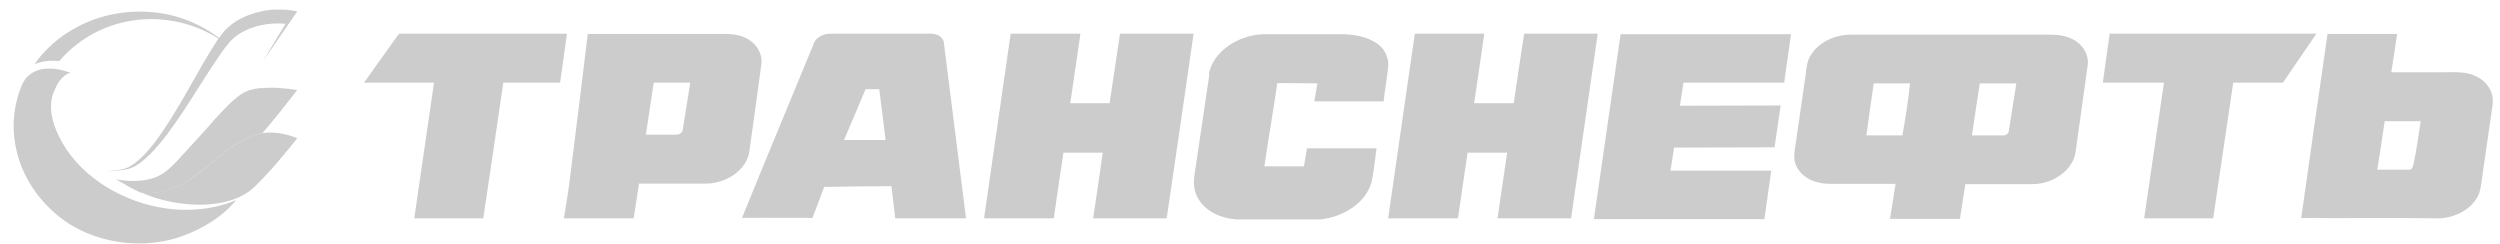
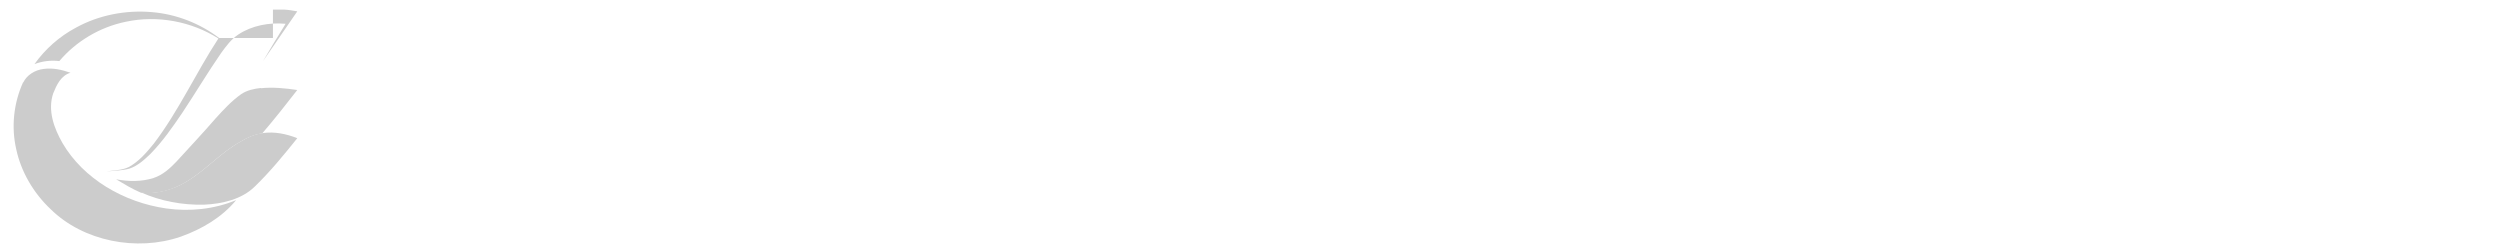
<svg xmlns="http://www.w3.org/2000/svg" width="133" height="13" viewBox="0 0 133 13" fill="none">
  <g opacity="0.2">
-     <path fill-rule="evenodd" clip-rule="evenodd" d="M14.52 0.51H15.114C15.357 0.523 15.586 0.564 15.815 0.604C15.208 1.482 14.601 2.372 13.993 3.25C14.385 2.575 14.79 1.927 15.194 1.266C14.317 1.185 13.399 1.36 12.684 1.832C12.293 2.089 12.023 2.467 11.766 2.818C11.038 3.87 10.39 4.964 9.688 6.016C9.175 6.772 8.649 7.528 8.001 8.189C7.677 8.5 7.326 8.824 6.881 8.972C6.489 9.08 6.071 9.08 5.666 9.121C6.057 9.053 6.476 9.067 6.84 8.891C7.394 8.594 7.798 8.108 8.176 7.649C9.512 5.895 10.417 3.884 11.618 2.048C10.201 1.144 8.379 0.793 6.692 1.158C5.302 1.441 4.033 2.21 3.156 3.25C2.71 3.196 2.251 3.25 1.833 3.412C2.4 2.615 3.156 1.94 4.046 1.468C5.248 0.807 6.678 0.523 8.082 0.645C9.391 0.753 10.646 1.252 11.658 2.021C12.239 1.077 13.413 0.604 14.547 0.51H14.52Z" fill="black" />
+     <path fill-rule="evenodd" clip-rule="evenodd" d="M14.52 0.51H15.114C15.357 0.523 15.586 0.564 15.815 0.604C15.208 1.482 14.601 2.372 13.993 3.25C14.385 2.575 14.79 1.927 15.194 1.266C14.317 1.185 13.399 1.36 12.684 1.832C12.293 2.089 12.023 2.467 11.766 2.818C11.038 3.87 10.39 4.964 9.688 6.016C9.175 6.772 8.649 7.528 8.001 8.189C7.677 8.5 7.326 8.824 6.881 8.972C6.489 9.08 6.071 9.08 5.666 9.121C6.057 9.053 6.476 9.067 6.84 8.891C7.394 8.594 7.798 8.108 8.176 7.649C9.512 5.895 10.417 3.884 11.618 2.048C10.201 1.144 8.379 0.793 6.692 1.158C5.302 1.441 4.033 2.21 3.156 3.25C2.71 3.196 2.251 3.25 1.833 3.412C2.4 2.615 3.156 1.94 4.046 1.468C5.248 0.807 6.678 0.523 8.082 0.645C9.391 0.753 10.646 1.252 11.658 2.021H14.52Z" fill="black" />
    <path fill-rule="evenodd" clip-rule="evenodd" d="M1.226 4.383C0.727 5.49 0.592 6.745 0.862 7.933C1.118 9.134 1.779 10.268 2.697 11.131C4.425 12.832 7.272 13.399 9.621 12.589C10.755 12.184 11.821 11.55 12.563 10.646C11.402 11.131 10.107 11.266 8.851 11.091C6.584 10.767 4.438 9.512 3.331 7.622C2.873 6.826 2.522 5.868 2.832 4.964C3.008 4.532 3.237 4.019 3.75 3.87C3.291 3.708 2.805 3.6 2.319 3.668C1.86 3.722 1.428 3.992 1.24 4.383H1.226Z" fill="black" />
    <path fill-rule="evenodd" clip-rule="evenodd" d="M13.885 4.68C13.507 4.721 13.129 4.802 12.819 5.017C12.306 5.382 11.887 5.841 11.469 6.3C10.794 7.082 10.079 7.838 9.377 8.608C9.039 8.958 8.662 9.309 8.162 9.471C7.528 9.674 6.826 9.66 6.178 9.539C6.61 9.795 7.028 10.052 7.501 10.254C8.338 10.349 9.174 10.106 9.863 9.701C10.929 9.08 11.712 8.135 12.791 7.541C13.142 7.325 13.534 7.15 13.952 7.096C14.6 6.34 15.207 5.571 15.815 4.788C15.18 4.694 14.519 4.626 13.871 4.694L13.885 4.68Z" fill="black" />
    <path fill-rule="evenodd" clip-rule="evenodd" d="M13.967 7.082C14.601 6.988 15.236 7.123 15.816 7.352C15.101 8.243 14.372 9.134 13.549 9.93C12.86 10.605 11.821 10.848 10.849 10.889C9.702 10.915 8.541 10.7 7.516 10.241C8.352 10.335 9.189 10.092 9.878 9.687C10.944 9.066 11.726 8.122 12.806 7.528C13.157 7.312 13.549 7.136 13.98 7.082H13.967Z" fill="black" />
-     <path fill-rule="evenodd" clip-rule="evenodd" d="M104.919 7.204C105.473 7.204 106.026 7.204 106.579 7.204C106.755 7.204 106.876 7.069 106.876 6.92C107.011 6.097 107.133 5.274 107.268 4.437H105.324C105.189 5.355 105.041 6.273 104.906 7.204H104.919ZM99.291 7.204H101.208C101.37 6.286 101.518 5.368 101.613 4.437H99.683C99.548 5.355 99.413 6.286 99.291 7.204ZM96.335 2.939C96.74 2.251 97.618 1.832 98.495 1.846C101.815 1.846 105.135 1.846 108.455 1.846C109.049 1.846 109.697 1.792 110.237 2.075C110.817 2.345 111.155 2.939 111.06 3.506C110.844 5.031 110.642 6.542 110.426 8.054C110.304 9.039 109.238 9.782 108.158 9.795C106.957 9.795 105.756 9.795 104.555 9.795C104.46 10.416 104.366 11.037 104.271 11.644H100.546C100.654 11.023 100.749 10.402 100.843 9.782H97.429C97.078 9.782 96.727 9.741 96.403 9.606C95.89 9.39 95.499 8.945 95.458 8.445C95.431 8.095 95.526 7.757 95.566 7.406C95.728 6.246 95.904 5.085 96.066 3.938C96.106 3.6 96.133 3.236 96.335 2.925V2.939ZM86.213 1.832C85.741 5.112 85.269 8.378 84.796 11.658H93.866C93.987 10.794 94.109 9.944 94.23 9.08C92.449 9.08 90.653 9.08 88.872 9.08C88.939 8.675 88.993 8.27 89.061 7.852C90.843 7.852 92.624 7.838 94.406 7.838C94.513 7.096 94.621 6.354 94.73 5.611C92.948 5.611 91.166 5.625 89.371 5.625C89.439 5.22 89.493 4.815 89.56 4.397H94.918C95.04 3.533 95.161 2.682 95.283 1.819H86.213V1.832ZM64.335 3.978C64.066 5.746 63.823 7.501 63.553 9.269C63.472 9.714 63.512 10.2 63.769 10.605C64.16 11.253 64.956 11.617 65.766 11.671H70.26C71.502 11.536 72.69 10.767 72.973 9.66C73.095 9.08 73.149 8.486 73.23 7.892H69.532C69.478 8.216 69.424 8.526 69.37 8.85C68.668 8.85 67.966 8.85 67.264 8.85C67.48 7.379 67.737 5.895 67.953 4.423C68.668 4.423 69.383 4.423 70.085 4.437C70.031 4.761 69.977 5.085 69.923 5.395H73.608C73.675 4.788 73.783 4.181 73.85 3.573C73.891 3.128 73.716 2.669 73.338 2.372C72.784 1.94 72.015 1.819 71.3 1.819C69.95 1.819 68.587 1.819 67.224 1.819C65.874 1.859 64.524 2.736 64.308 3.951L64.335 3.978ZM126.473 9.026C126.608 8.162 126.743 7.298 126.865 6.448H128.781C128.66 7.204 128.565 7.973 128.403 8.715C128.363 8.837 128.336 9.039 128.16 9.026C127.593 9.026 127.04 9.026 126.473 9.026ZM123.828 1.792C123.355 5.058 122.883 8.324 122.424 11.604C122.978 11.577 123.544 11.604 124.098 11.604C126.014 11.604 127.917 11.59 129.834 11.617C130.617 11.563 131.372 11.172 131.75 10.564C131.993 10.2 131.993 9.755 132.061 9.35C132.25 8.081 132.425 6.799 132.614 5.517V5.22C132.56 4.707 132.182 4.248 131.669 4.032C131.17 3.803 130.59 3.843 130.05 3.843H127.215C127.323 3.168 127.431 2.48 127.526 1.805C126.284 1.805 125.043 1.805 123.814 1.805L123.828 1.792ZM112.234 1.792C115.905 1.792 119.563 1.792 123.234 1.792C122.64 2.655 122.046 3.533 121.452 4.397H118.807C118.443 6.799 118.105 9.215 117.741 11.617C116.513 11.617 115.298 11.617 114.07 11.617C114.421 9.215 114.772 6.799 115.123 4.397H111.87C111.991 3.533 112.113 2.655 112.234 1.792ZM75.254 1.792C76.496 1.792 77.724 1.792 78.966 1.792C78.79 3.02 78.601 4.262 78.426 5.49H80.531C80.707 4.262 80.896 3.02 81.085 1.792C82.38 1.792 83.689 1.792 84.999 1.792C84.526 5.071 84.054 8.337 83.581 11.617H79.667C79.843 10.456 80.005 9.282 80.18 8.122H78.075C77.899 9.282 77.737 10.456 77.562 11.617H73.85C74.323 8.337 74.795 5.058 75.268 1.792H75.254ZM53.768 1.792H57.479C57.304 3.02 57.115 4.262 56.939 5.49C57.641 5.49 58.33 5.49 59.031 5.49C59.22 4.262 59.396 3.02 59.585 1.792C60.88 1.792 62.19 1.792 63.499 1.792C63.026 5.071 62.554 8.337 62.068 11.617H58.154C58.33 10.456 58.505 9.282 58.667 8.122H56.575C56.4 9.282 56.224 10.456 56.062 11.617H52.351C52.823 8.351 53.295 5.071 53.768 1.792ZM46.048 4.747C45.67 5.652 45.279 6.556 44.901 7.447H47.114C47.006 6.542 46.885 5.638 46.777 4.747H46.048ZM43.281 2.332C43.402 1.981 43.821 1.778 44.212 1.792C45.98 1.792 47.748 1.792 49.503 1.792C49.84 1.778 50.205 1.967 50.218 2.305C50.609 5.409 51.001 8.513 51.392 11.617H47.627C47.559 11.05 47.492 10.483 47.424 9.903C46.237 9.903 45.035 9.93 43.848 9.944C43.632 10.497 43.443 11.05 43.214 11.604C42.809 11.563 42.377 11.604 41.972 11.59C41.135 11.59 40.312 11.577 39.475 11.59C40.73 8.499 42.026 5.409 43.294 2.318L43.281 2.332ZM34.792 4.397H36.722C36.587 5.22 36.465 6.03 36.33 6.853C36.33 7.015 36.182 7.163 35.993 7.163C35.453 7.163 34.913 7.163 34.36 7.163C34.508 6.246 34.63 5.314 34.778 4.397H34.792ZM31.269 1.805C30.959 4.356 30.648 6.907 30.324 9.458C30.243 10.187 30.108 10.902 30 11.617H33.712C33.806 10.996 33.901 10.389 33.995 9.768C35.183 9.768 36.384 9.768 37.572 9.768C38.652 9.755 39.731 9.039 39.866 8.054C40.082 6.515 40.298 4.977 40.501 3.438C40.595 2.844 40.204 2.224 39.583 1.981C39.245 1.832 38.854 1.792 38.463 1.805C36.06 1.805 33.658 1.805 31.256 1.805H31.269ZM21.241 1.792C24.21 1.792 27.193 1.792 30.162 1.792C30.041 2.655 29.919 3.533 29.798 4.397H26.775C26.424 6.799 26.073 9.215 25.709 11.617H22.038C22.389 9.215 22.739 6.799 23.09 4.397C21.849 4.397 20.607 4.397 19.365 4.397C19.973 3.533 20.607 2.669 21.228 1.792H21.241Z" fill="black" />
  </g>
</svg>